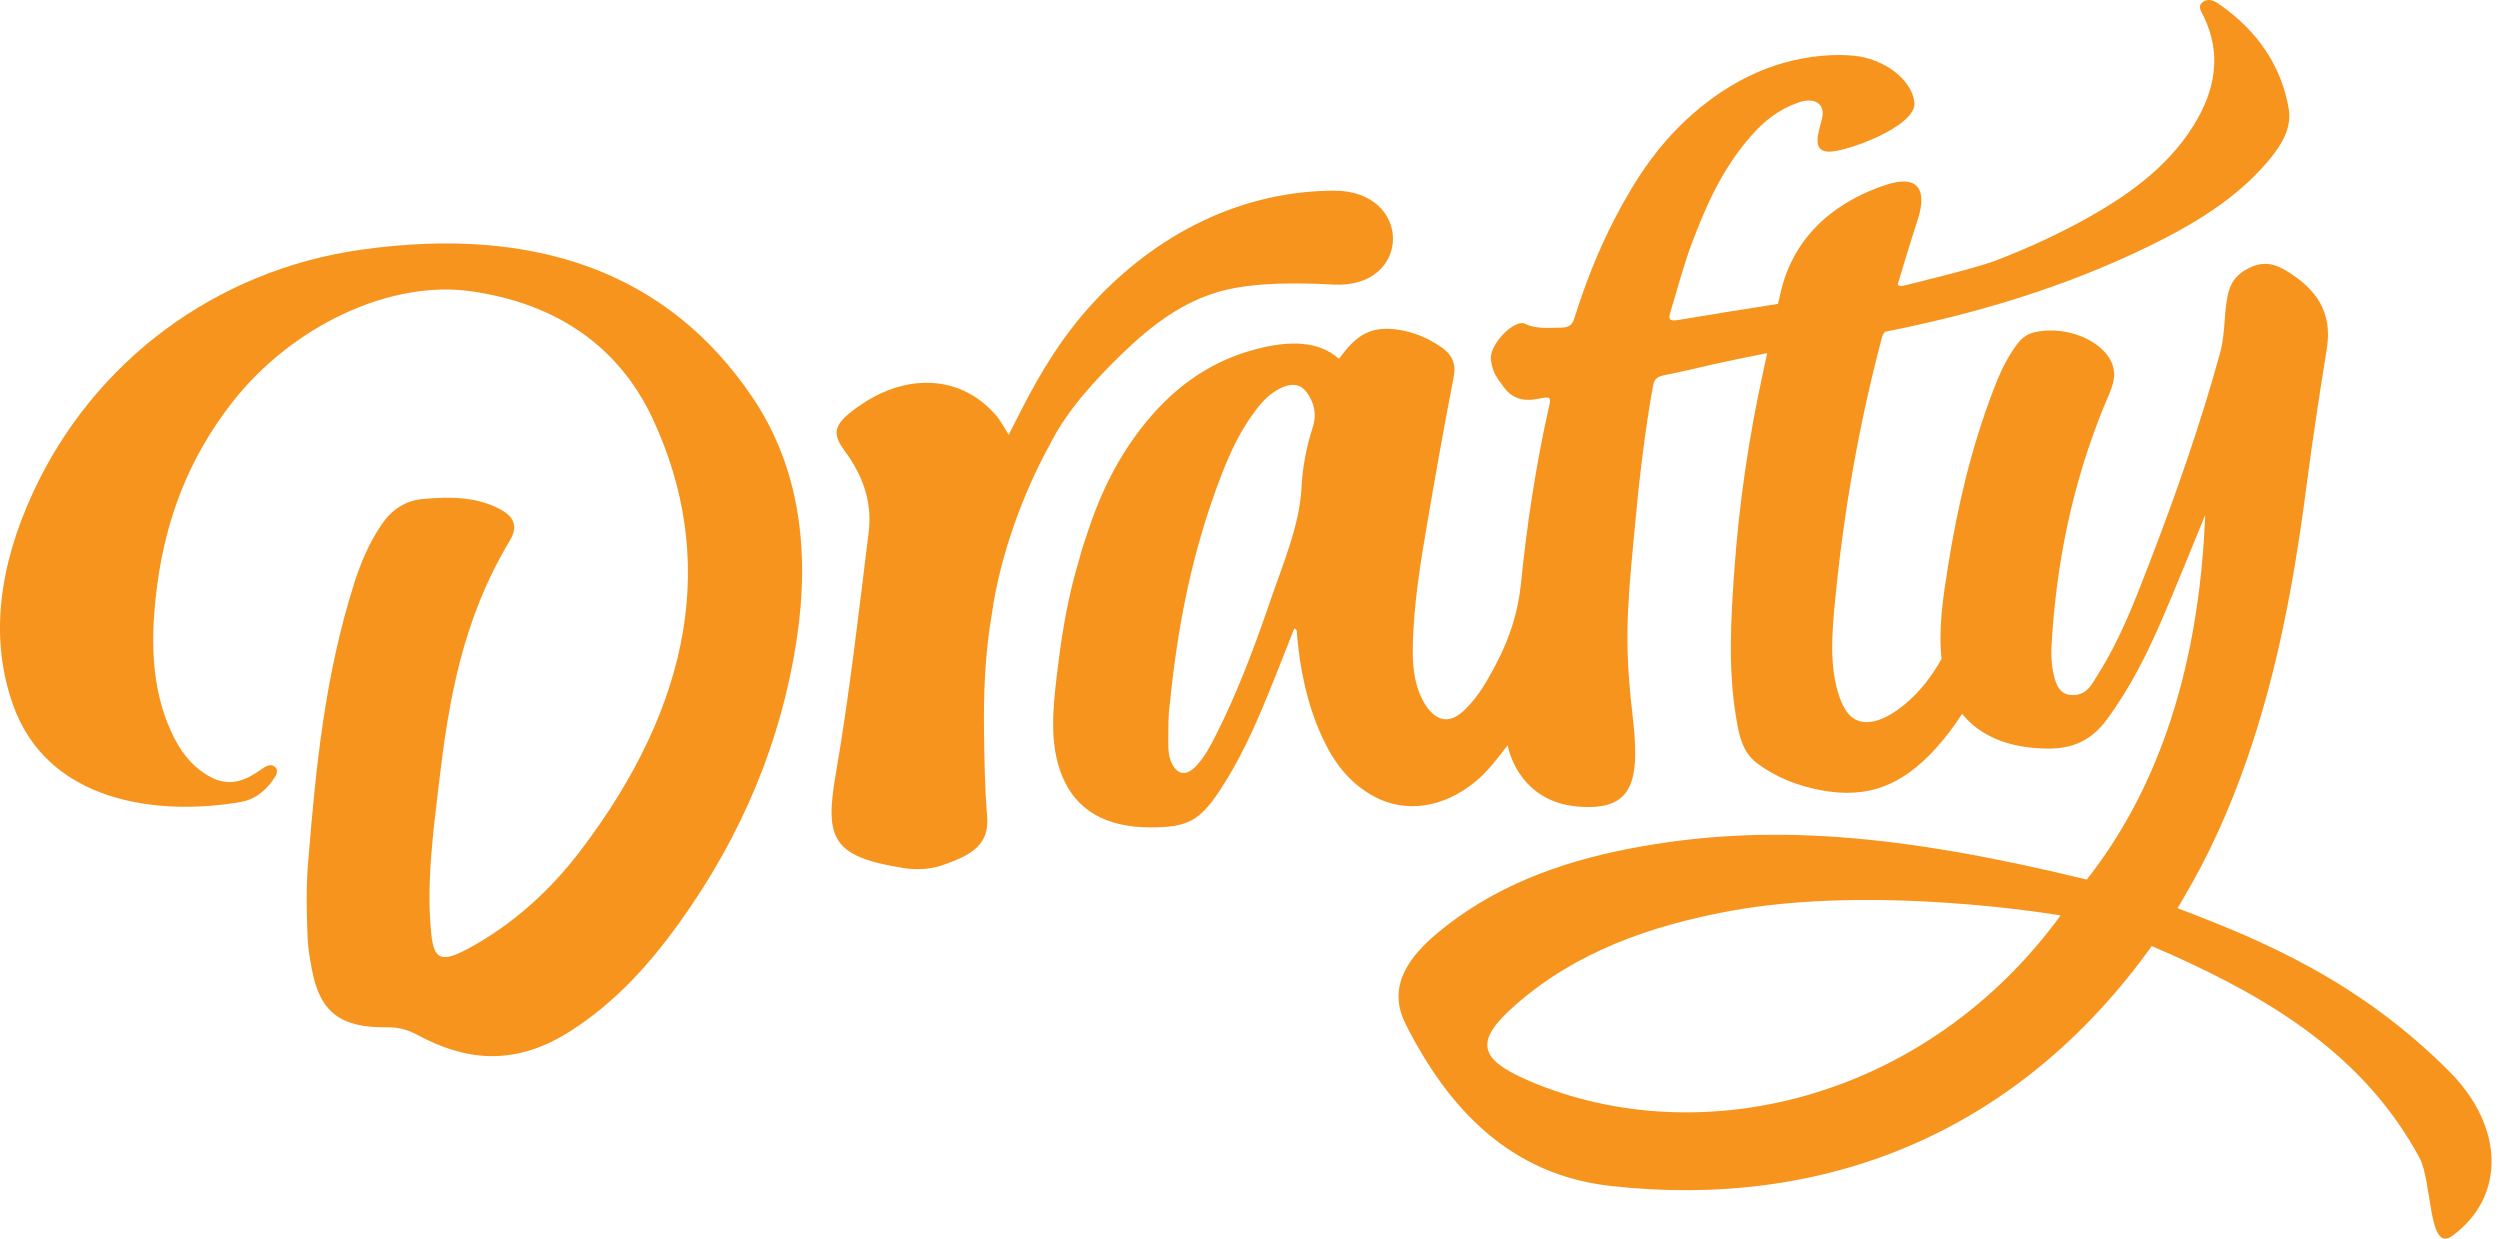
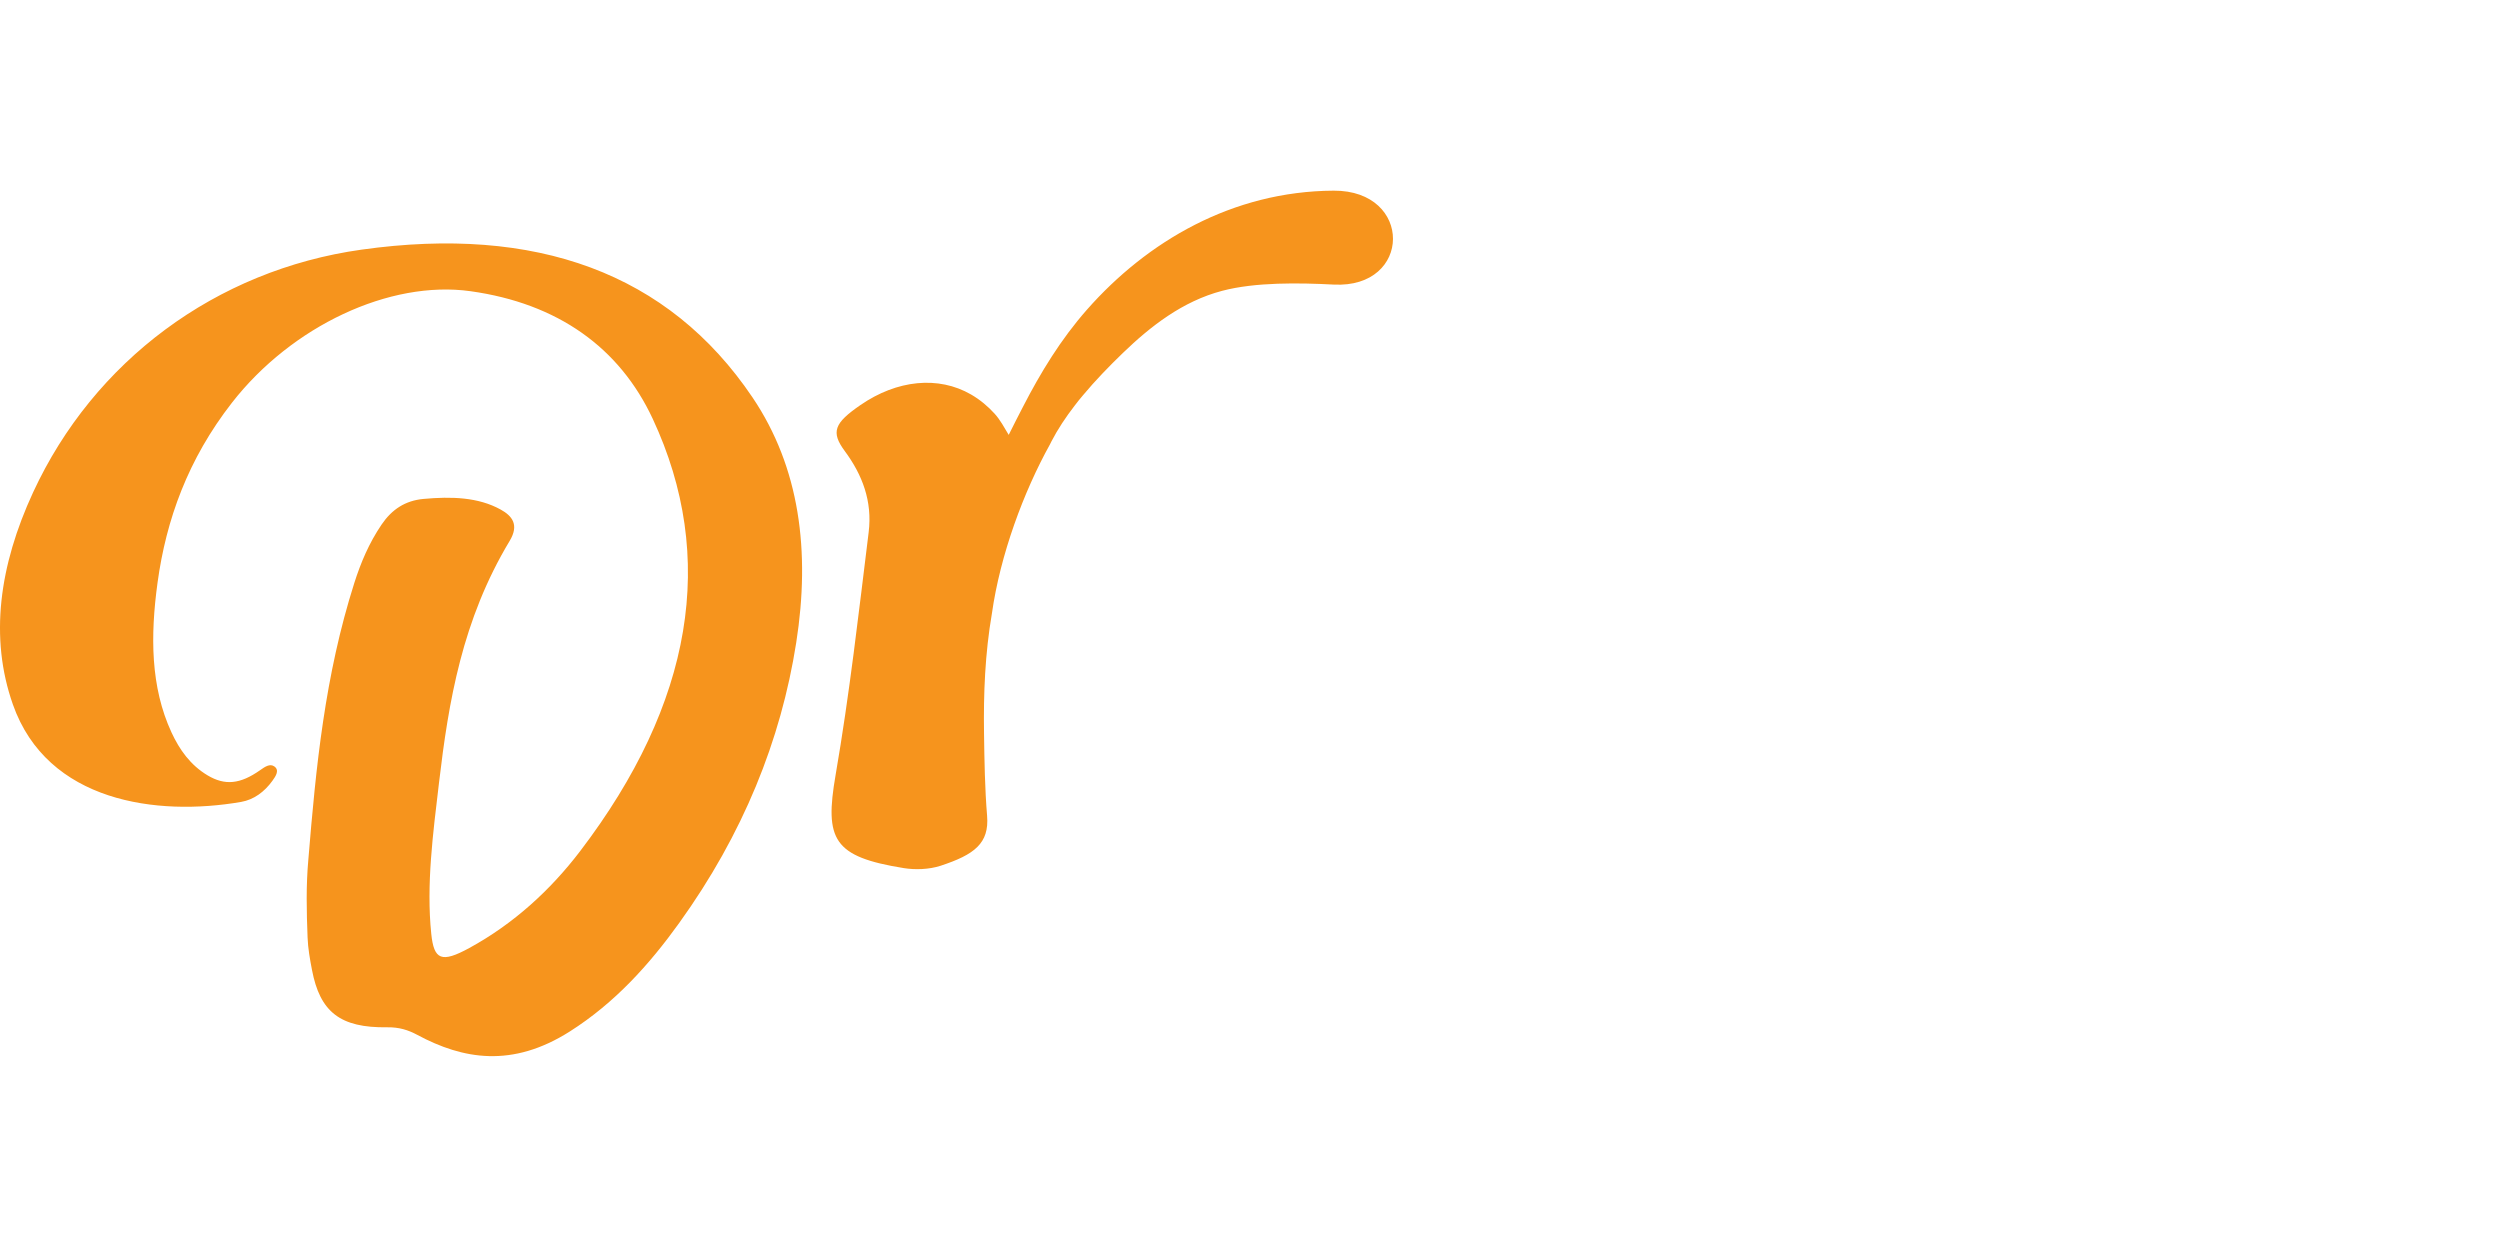
<svg xmlns="http://www.w3.org/2000/svg" width="228" height="113" viewBox="0 0 228 113">
  <g fill="none" fill-rule="evenodd">
    <g fill="#F6941D">
      <g>
        <path d="M61.942 84.177c5.821-8.093 9.28-16.658 10.674-25.569 1.305-8.33.318-15.98-3.986-22.362-7.68-11.387-19.793-15.704-35.651-13.479C19.672 24.633 8.549 32.946 3.02 44.9-.078 51.6-.966 58.154 1.171 64.236c3.142 8.936 13.16 10.225 20.818 8.899 1.176-.204 2.132-.931 2.85-1.92.328-.45.67-.983.17-1.323-.403-.274-.846.038-1.296.354-1.815 1.277-3.2 1.407-4.775.47-1.561-.929-2.56-2.326-3.296-3.917-1.917-4.143-1.936-8.818-1.274-13.658.784-5.737 2.773-11.268 6.795-16.425 5.443-6.976 14.375-11.187 21.739-10.16 7.969 1.11 13.602 5.149 16.629 11.643 5.887 12.627 3.674 25.916-6.623 39.426-2.705 3.549-6.058 6.621-10.102 8.83-2.545 1.39-3.23 1.09-3.475-1.293-.462-4.486.16-9.15.707-13.783.876-7.417 2.11-14.845 6.443-22.049.879-1.461.24-2.274-.822-2.86-2.041-1.129-4.48-1.204-7.041-.968-1.65.153-2.87.942-3.816 2.335-1.155 1.7-1.905 3.497-2.488 5.326-2.693 8.462-3.504 16.83-4.19 25.19-.222 2.42-.165 4.788-.073 7.147.038 1.005.216 1.984.4 2.95.73 3.841 2.571 5.299 6.858 5.238 1.093-.015 1.905.24 2.755.696 4.155 2.23 8.644 3.027 13.908-.318 4.11-2.611 7.242-6.096 9.97-9.89M82.427 79.172c1.014.163 2.296.135 3.373-.22 3.052-1.007 4.431-2.034 4.223-4.55-.204-2.484-.244-5.011-.28-7.536-.053-3.598.088-7.245.72-10.923v.002c.757-5.357 2.9-11.105 5.292-15.415.047-.092.09-.185.138-.277.58-1.12 1.306-2.209 2.117-3.26.25-.333.498-.64.744-.927 1.146-1.375 2.412-2.677 3.662-3.883 2.504-2.414 5.422-4.704 9.043-5.659 3.043-.802 7.02-.734 10.174-.57 7.163.368 7.256-8.602 0-8.565-9.245.048-17.024 4.639-22.495 10.845-2.395 2.717-4.24 5.75-5.854 8.89-.338.656-.903 1.752-1.29 2.538-.408-.673-.764-1.358-1.282-1.93-.604-.666-1.328-1.278-2.154-1.755-2.98-1.721-6.748-1.334-10.08.961-2.4 1.652-2.723 2.46-1.43 4.206 1.587 2.147 2.526 4.557 2.174 7.4-.911 7.372-1.74 14.74-3.017 22.149-1.014 5.88-.218 7.443 6.222 8.479" transform="translate(-584 -224) translate(584 224)" />
-         <path d="M139.465 98.581c-4.717-2.018-5.024-3.653-1.175-7.001 5.53-4.81 12.205-7.128 19.28-8.46 13.519-2.546 30.355.369 30.355.369-12.348 16.91-32.953 21.726-48.46 15.092m-19.744-59.615c-.583 1.832-.935 3.669-1.021 5.457-.166 3.437-1.65 6.887-2.833 10.332-1.42 4.132-2.939 8.262-5.009 12.345-.47.927-.948 1.86-1.72 2.705-.77.843-1.498.914-2.034.203-.51-.677-.566-1.537-.56-2.39.011-1.248-.01-2.493.14-3.367.712-7.216 2.05-14.062 4.729-20.974.772-1.993 1.676-3.974 3.1-5.857.487-.643 1.024-1.255 1.776-1.736 1.276-.815 2.264-.782 2.9.123.636.907.934 1.895.532 3.16m103.641 58.731c-8.171-8.17-16.833-11.866-24.781-14.872 0 0 .136-.163.547-.914 9.507-15.955 10.77-35.697 11.984-42.991.332-2.376.718-4.76 1.096-7.14.538-3.377-1.03-5.485-3.72-7.1-.934-.56-1.986-.953-3.45-.202-1.509.773-1.797 1.879-1.97 3.018-.24 1.57-.16 3.1-.599 4.698-1.78 6.475-4.035 12.938-6.533 19.393-1.311 3.387-2.6 6.783-4.696 10.072-.474.743-.897 1.682-2.088 1.73-1.122.044-1.518-.662-1.747-1.452-.294-1.006-.365-2.072-.3-3.167.416-7.156 1.792-14.368 4.763-21.678.427-1.05 1.03-2.126.934-3.183-.223-2.482-4.01-4.347-7.254-3.607-.86.196-1.328.717-1.737 1.29-.882 1.238-1.46 2.534-1.961 3.835-2.085 5.413-3.324 10.806-4.186 16.178-.46 2.87-.89 5.741-.596 8.491-.84 1.472-1.855 2.901-3.362 4.145-2.335 1.929-4.515 2.31-5.583.172-.126-.253-.246-.511-.34-.78-.987-2.823-.706-5.974-.397-9.115.77-7.834 2.123-15.734 4.244-23.72.06-.229.152-.397.276-.538 8.36-1.658 16.424-4.084 23.976-7.76 4.173-2.032 8.097-4.383 10.995-7.84 1.183-1.412 2.161-2.976 1.852-4.764-.663-3.832-2.772-6.99-6.202-9.419-.458-.324-1.017-.701-1.601-.313-.57.379-.154.912.04 1.31 1.703 3.501 1.051 6.832-.951 10.03-2.433 3.884-6.234 6.544-10.415 8.796-2.53 1.362-5.139 2.53-7.812 3.544-2.073.719-5.633 1.565-7.872 2.138-.483.124-.798.176-.838-.08.276-.916 1.32-4.364 1.824-5.89.582-1.767.777-4.354-2.915-3.147-3.691 1.207-8.404 4.01-9.666 10.132-.007.032-.008.058-.015.09l-.161.627c-3.041.479-6.092.962-9.086 1.467-.8.136-.913-.07-.737-.652.587-1.942 1.284-4.55 2.029-6.49 1.284-3.344 2.707-6.663 5.415-9.724 1.139-1.286 2.484-2.357 4.234-2.964 1.5-.52 2.45.117 2.189 1.378-.007.034-.019.067-.026.1h.002c-.293 1.207-.969 2.92.544 3.003 1.554.087 8.08-2.3 7.885-4.455-.194-2.156-2.878-4.073-5.554-4.298-.059-.004-.8-.066-1.153-.066-4.784-.008-9.163 1.739-13.04 4.974-3.461 2.888-5.664 6.28-7.5 9.794-1.588 3.037-2.782 6.11-3.749 9.198-.186.598-.46.896-1.204.901-1.135.009-2.317.137-3.242-.325-.338-.168-.664-.076-1.05.13-1.115.597-2.25 2.172-2.134 3.088.15 1.187.493 1.614 1.2 2.564.642.86 1.557 1.335 3.069 1.04 1.24-.242 1.24-.2 1.003.848-1.158 5.119-2.026 10.904-2.523 15.955-.244 2.466-.961 4.884-2.246 7.32-.754 1.43-1.52 2.868-2.793 4.143-1.113 1.114-2.097 1.252-3.013.437-.242-.216-.452-.464-.623-.728-.955-1.475-1.211-3.216-1.198-5.02.028-4.009.715-8.112 1.422-12.212.732-4.24 1.478-8.483 2.31-12.731.246-1.247-.18-2.082-1.127-2.727-1.166-.794-2.48-1.405-4.105-1.618-1.973-.26-3.33.297-4.635 1.919-.189.234-.372.471-.598.757-1.87-1.66-4.53-1.652-7.44-.91-4.06 1.035-7.256 3.278-9.815 6.283-2.829 3.323-4.488 6.873-5.68 10.496-.25.758-.455 1.33-.634 2.006l-.569 2.017c-.77 2.943-1.202 5.754-1.538 8.55-.404 3.368-.788 6.741.478 9.716 1.267 2.974 3.87 4.57 7.992 4.579 3.415.007 4.529-.603 6.392-3.446 1.708-2.608 2.945-5.296 4.068-7.996.925-2.226 1.78-4.457 2.674-6.701.293.102.23.326.245.509.277 3.267.933 6.403 2.25 9.296 1.016 2.228 2.393 4.23 4.792 5.524 2.873 1.55 6.349 1.038 9.276-1.398 1.144-.952 1.973-2.089 2.9-3.28.031.176.082.336.122.505.376 1.308 1.79 4.73 6.335 5.092 5.052.403 5.642-2.357 4.922-8.422-.275-2.316-.393-4.132-.437-5.577-.001-.04-.005-.078-.006-.118-.003-.1-.002-.201-.004-.302-.006-.242-.01-.473-.01-.694-.007-.777.007-1.558.039-2.341.004-.156.01-.305.013-.443 0-.014.006-.02.007-.034.12-2.555.391-5.135.627-7.71.365-4.005.917-8.722 1.653-12.771.12-.662.458-.823 1.138-.957 1.38-.272 2.76-.598 4.14-.92 1.7-.391 3.414-.724 5.13-1.068l-.427 1.983c-1.287 5.917-2.13 11.776-2.553 17.579-.34 4.658-.601 9.3.15 13.704.26 1.538.541 3.098 1.877 4.113 1.627 1.236 3.62 2.077 5.952 2.499 4.14.748 7.218-.384 10.322-3.773.947-1.035 1.743-2.112 2.453-3.21 1.657 2.056 4.328 3.15 7.829 3.171 2.368.014 4.025-.82 5.378-2.66 2.202-2.995 3.729-6.116 5.085-9.264 1.344-3.12 2.59-6.251 3.88-9.377-.006.164-.016.34-.024.506-.743 16.439-5.863 26.494-10.777 32.74-16.903-4.1-29.125-5.26-41.76-2.811-6.345 1.23-12.367 3.447-17.417 7.65-2.56 2.133-4.706 4.851-2.944 8.342 3.911 7.748 9.548 13.74 18.687 14.76 19.264 2.152 36.965-4.595 49.356-21.873l1.714.742c9.245 4.144 17.674 9.271 22.69 18.529 1.219 2.249.782 8.796 3.02 7.149 4.936-3.634 4.681-10.026-.3-15.007" transform="translate(-584 -224) translate(584 224)" />
      </g>
    </g>
  </g>
</svg>